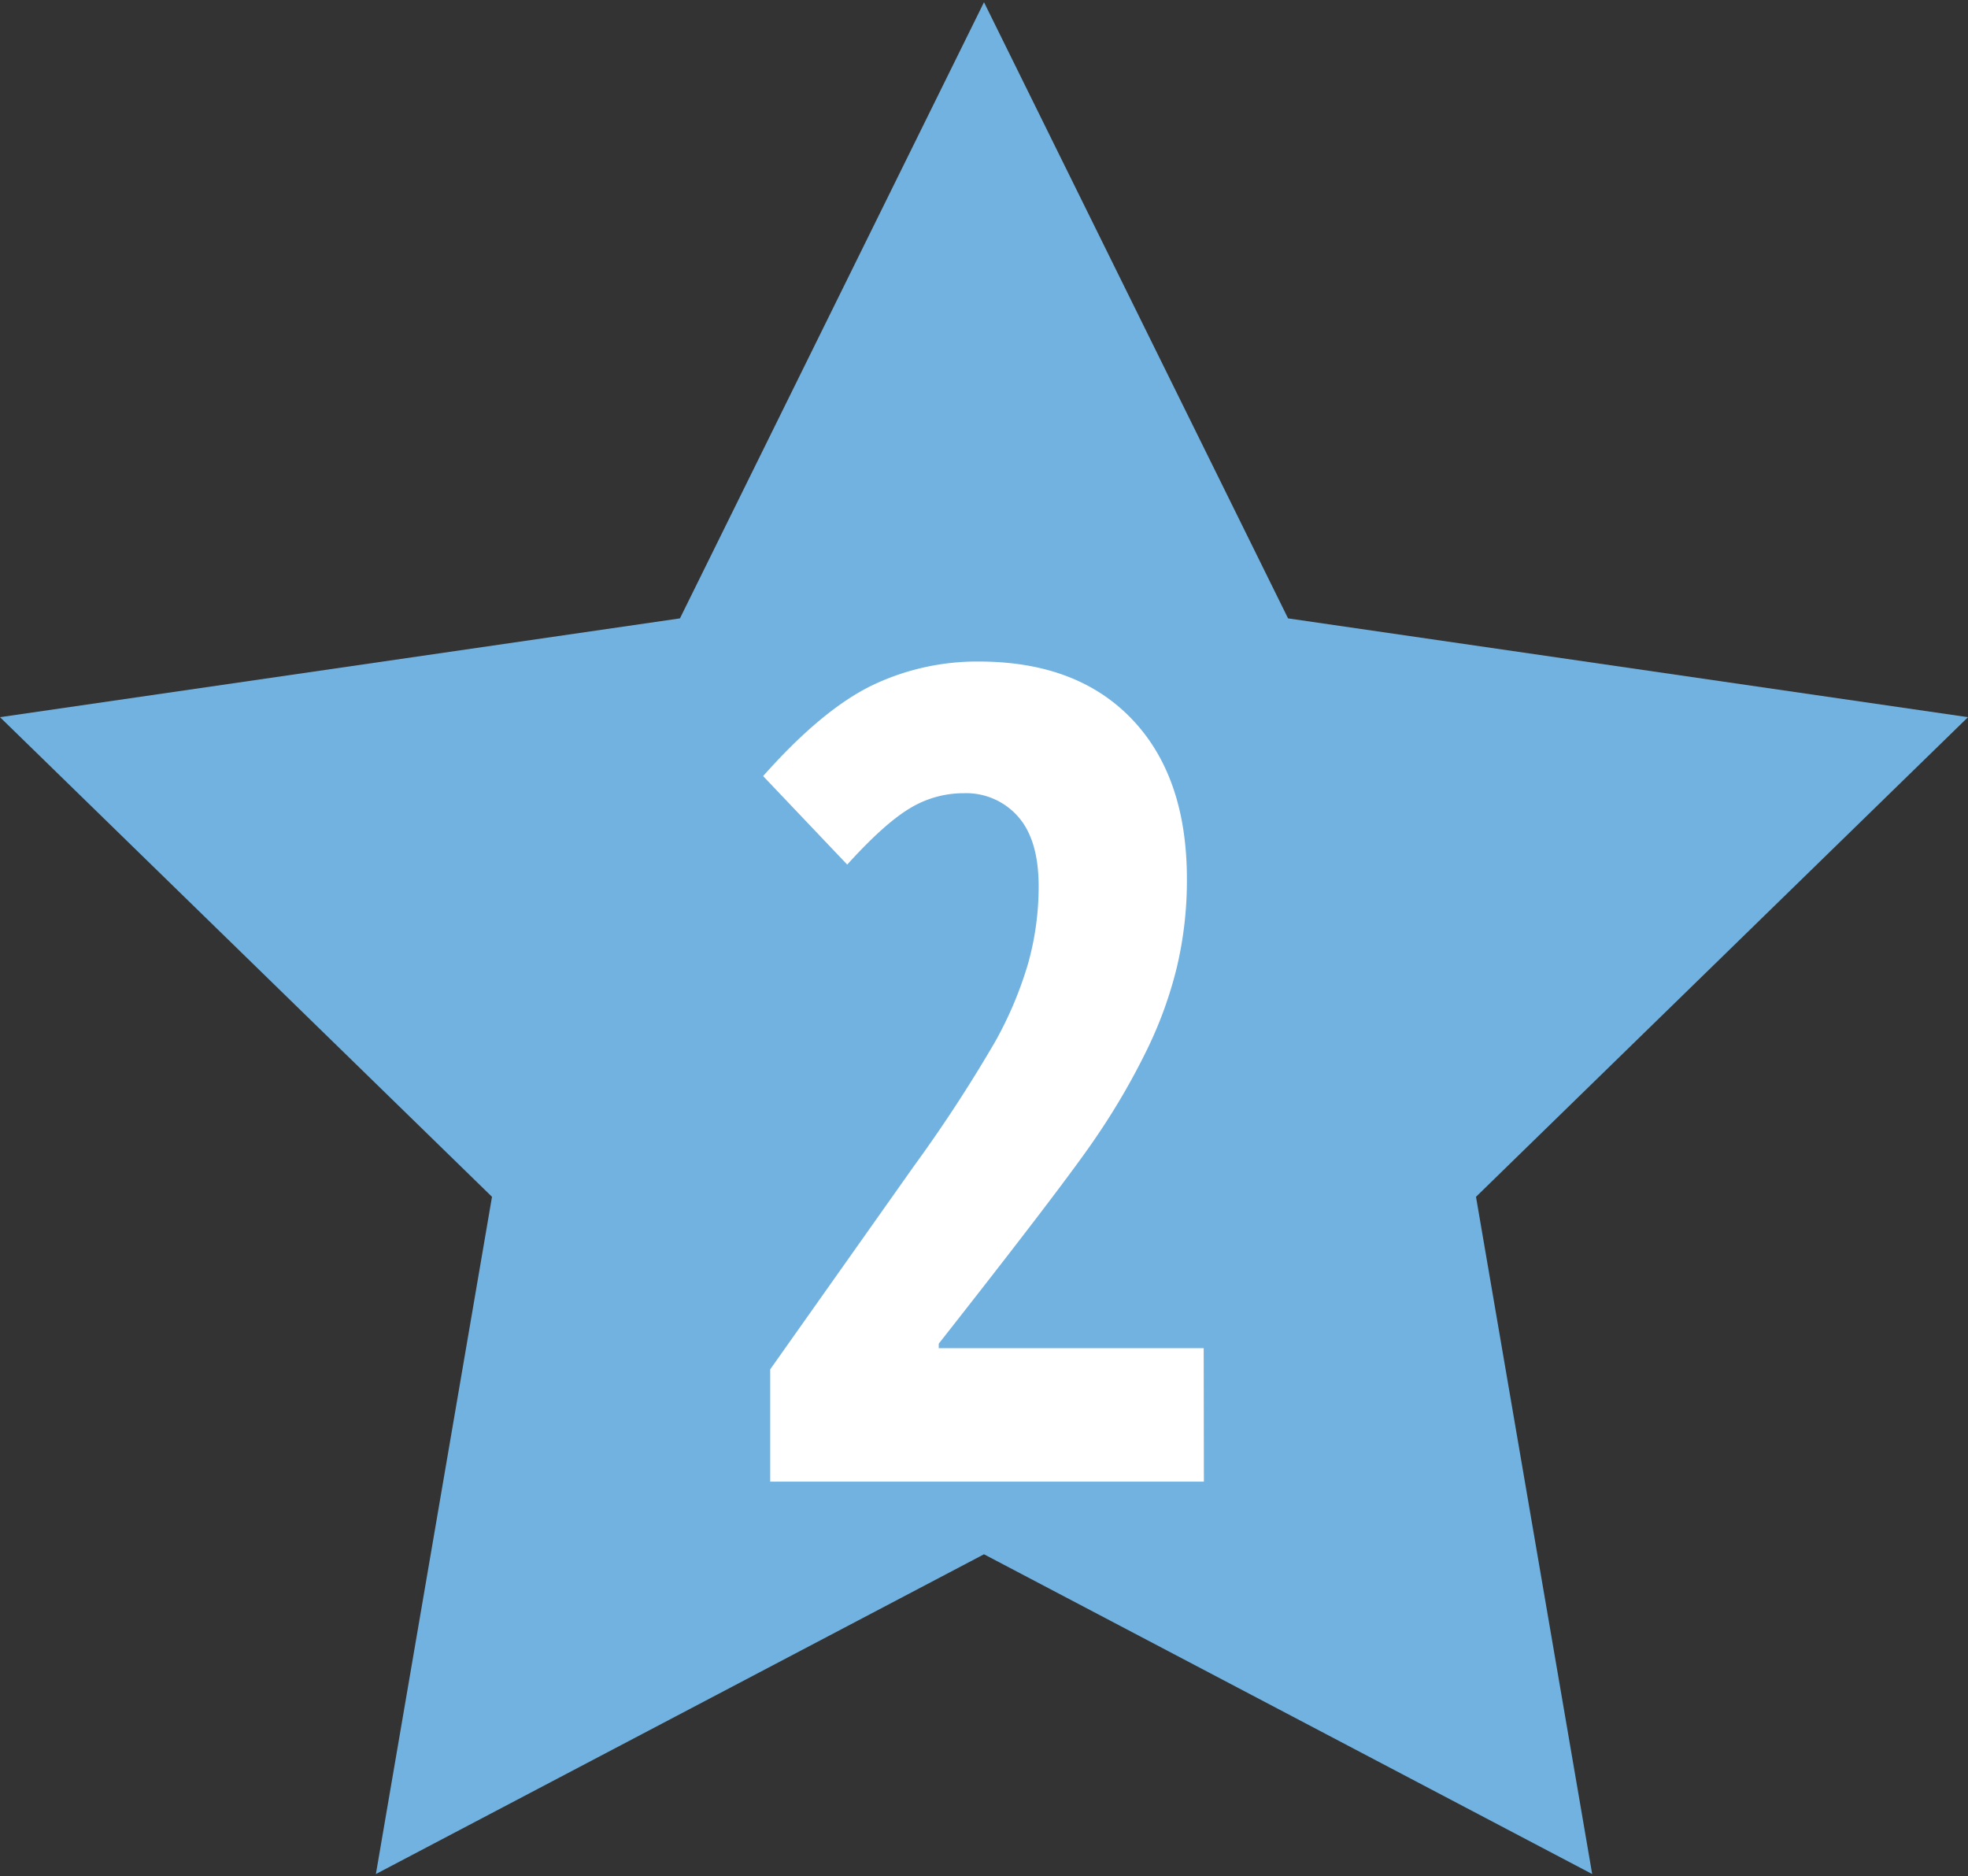
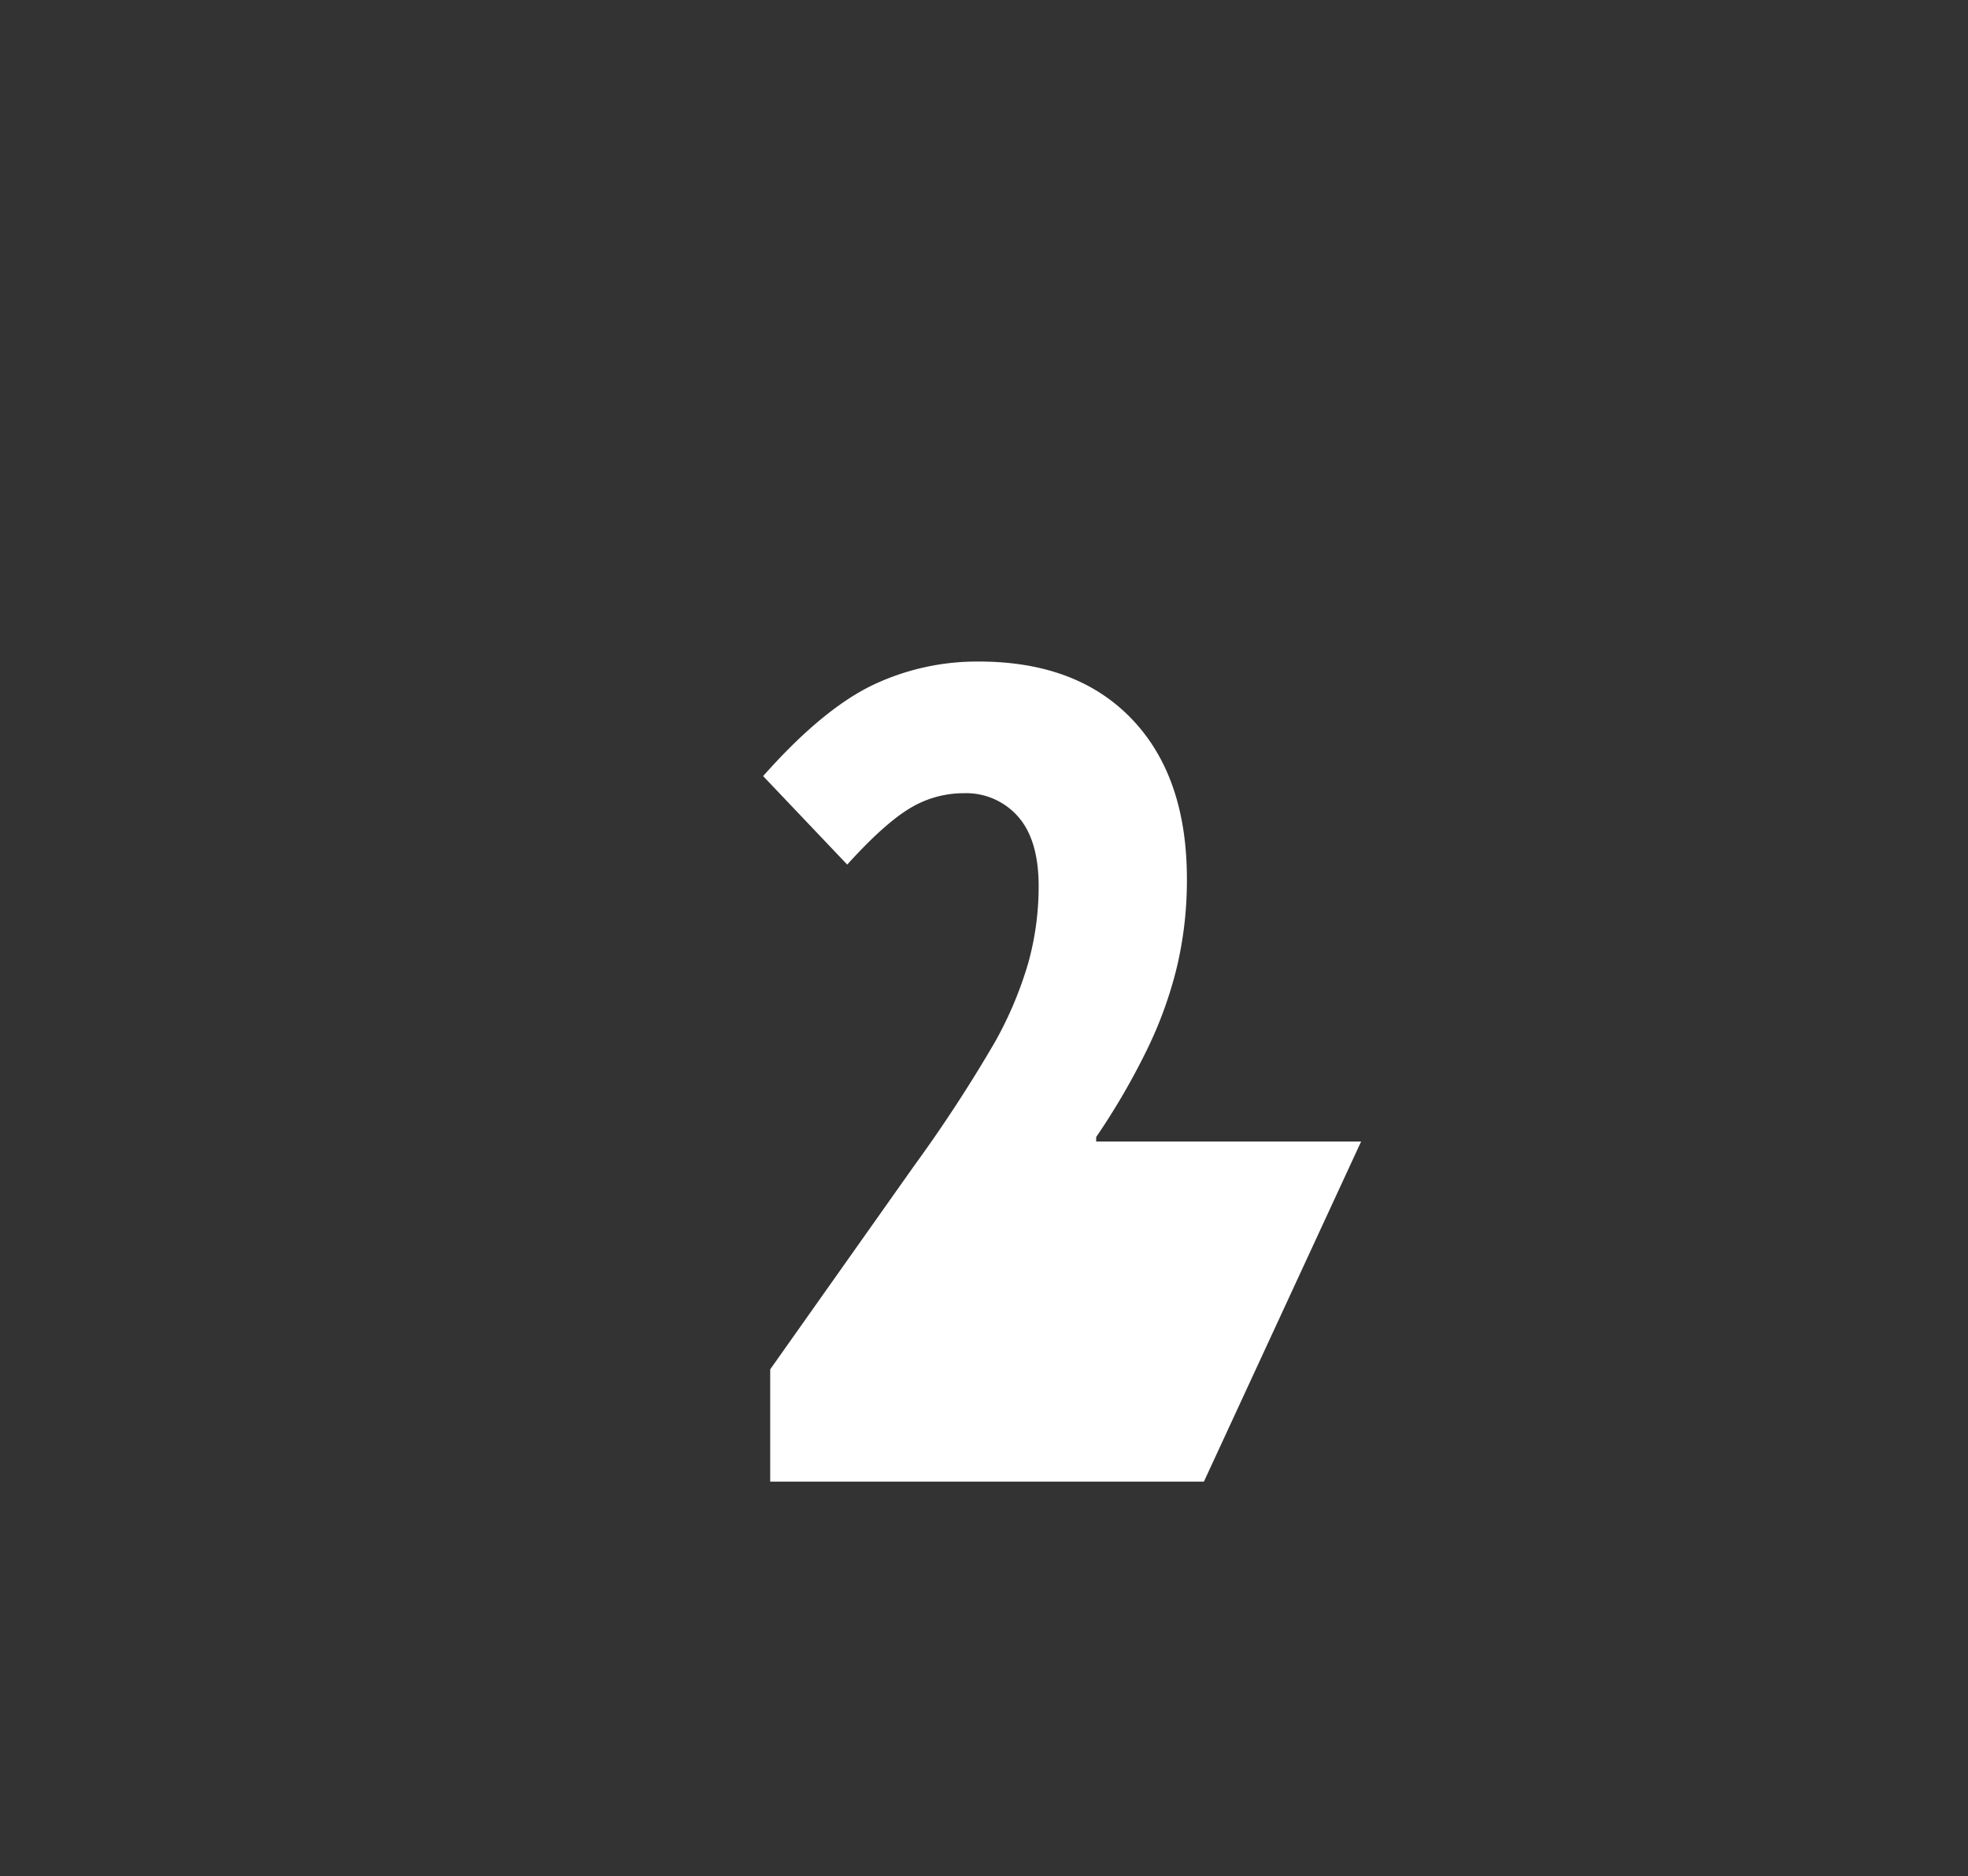
<svg xmlns="http://www.w3.org/2000/svg" viewBox="0 0 300 286" width="300" height="286" role="img">
  <rect x="0" y="0" width="300" height="286" fill="#333333" stroke="none" />
-   <path d="m150 .34 46.35 93.92 103.65 15.06-75 73.11 17.71 103.23-92.71-48.74-92.7 48.74 17.7-103.23-75-73.11 103.65-15.06z" fill="#72b2e0" />
-   <path d="m183.52 225.85h-66.11v-17.12l21.92-31a219.52 219.52 0 0 0 12.4-19 57.71 57.71 0 0 0 5-11.89 43.46 43.46 0 0 0 1.6-11.76q0-7.08-3.16-10.63a10.52 10.52 0 0 0 -8.23-3.54 15.77 15.77 0 0 0 -8.34 2.36q-3.89 2.37-9.45 8.52l-12.82-13.49q8.86-10 16.45-13.75a37 37 0 0 1 16.44-3.71q14.93 0 23.32 8.77t8.39 24.37a57.33 57.33 0 0 1 -1.52 13.41 62.11 62.11 0 0 1 -4.6 12.69 106.77 106.77 0 0 1 -7.71 13.24q-4.64 6.89-24 31.5v.68h40.39z" fill="#fff" />
+   <path d="m183.52 225.85h-66.11v-17.12l21.92-31a219.52 219.52 0 0 0 12.4-19 57.71 57.71 0 0 0 5-11.89 43.46 43.46 0 0 0 1.6-11.76q0-7.08-3.16-10.63a10.52 10.52 0 0 0 -8.23-3.54 15.77 15.77 0 0 0 -8.34 2.36q-3.89 2.37-9.45 8.52l-12.82-13.49q8.86-10 16.45-13.75a37 37 0 0 1 16.44-3.71q14.93 0 23.32 8.77t8.39 24.37a57.33 57.33 0 0 1 -1.52 13.41 62.11 62.11 0 0 1 -4.6 12.69 106.77 106.77 0 0 1 -7.71 13.24v.68h40.39z" fill="#fff" />
</svg>